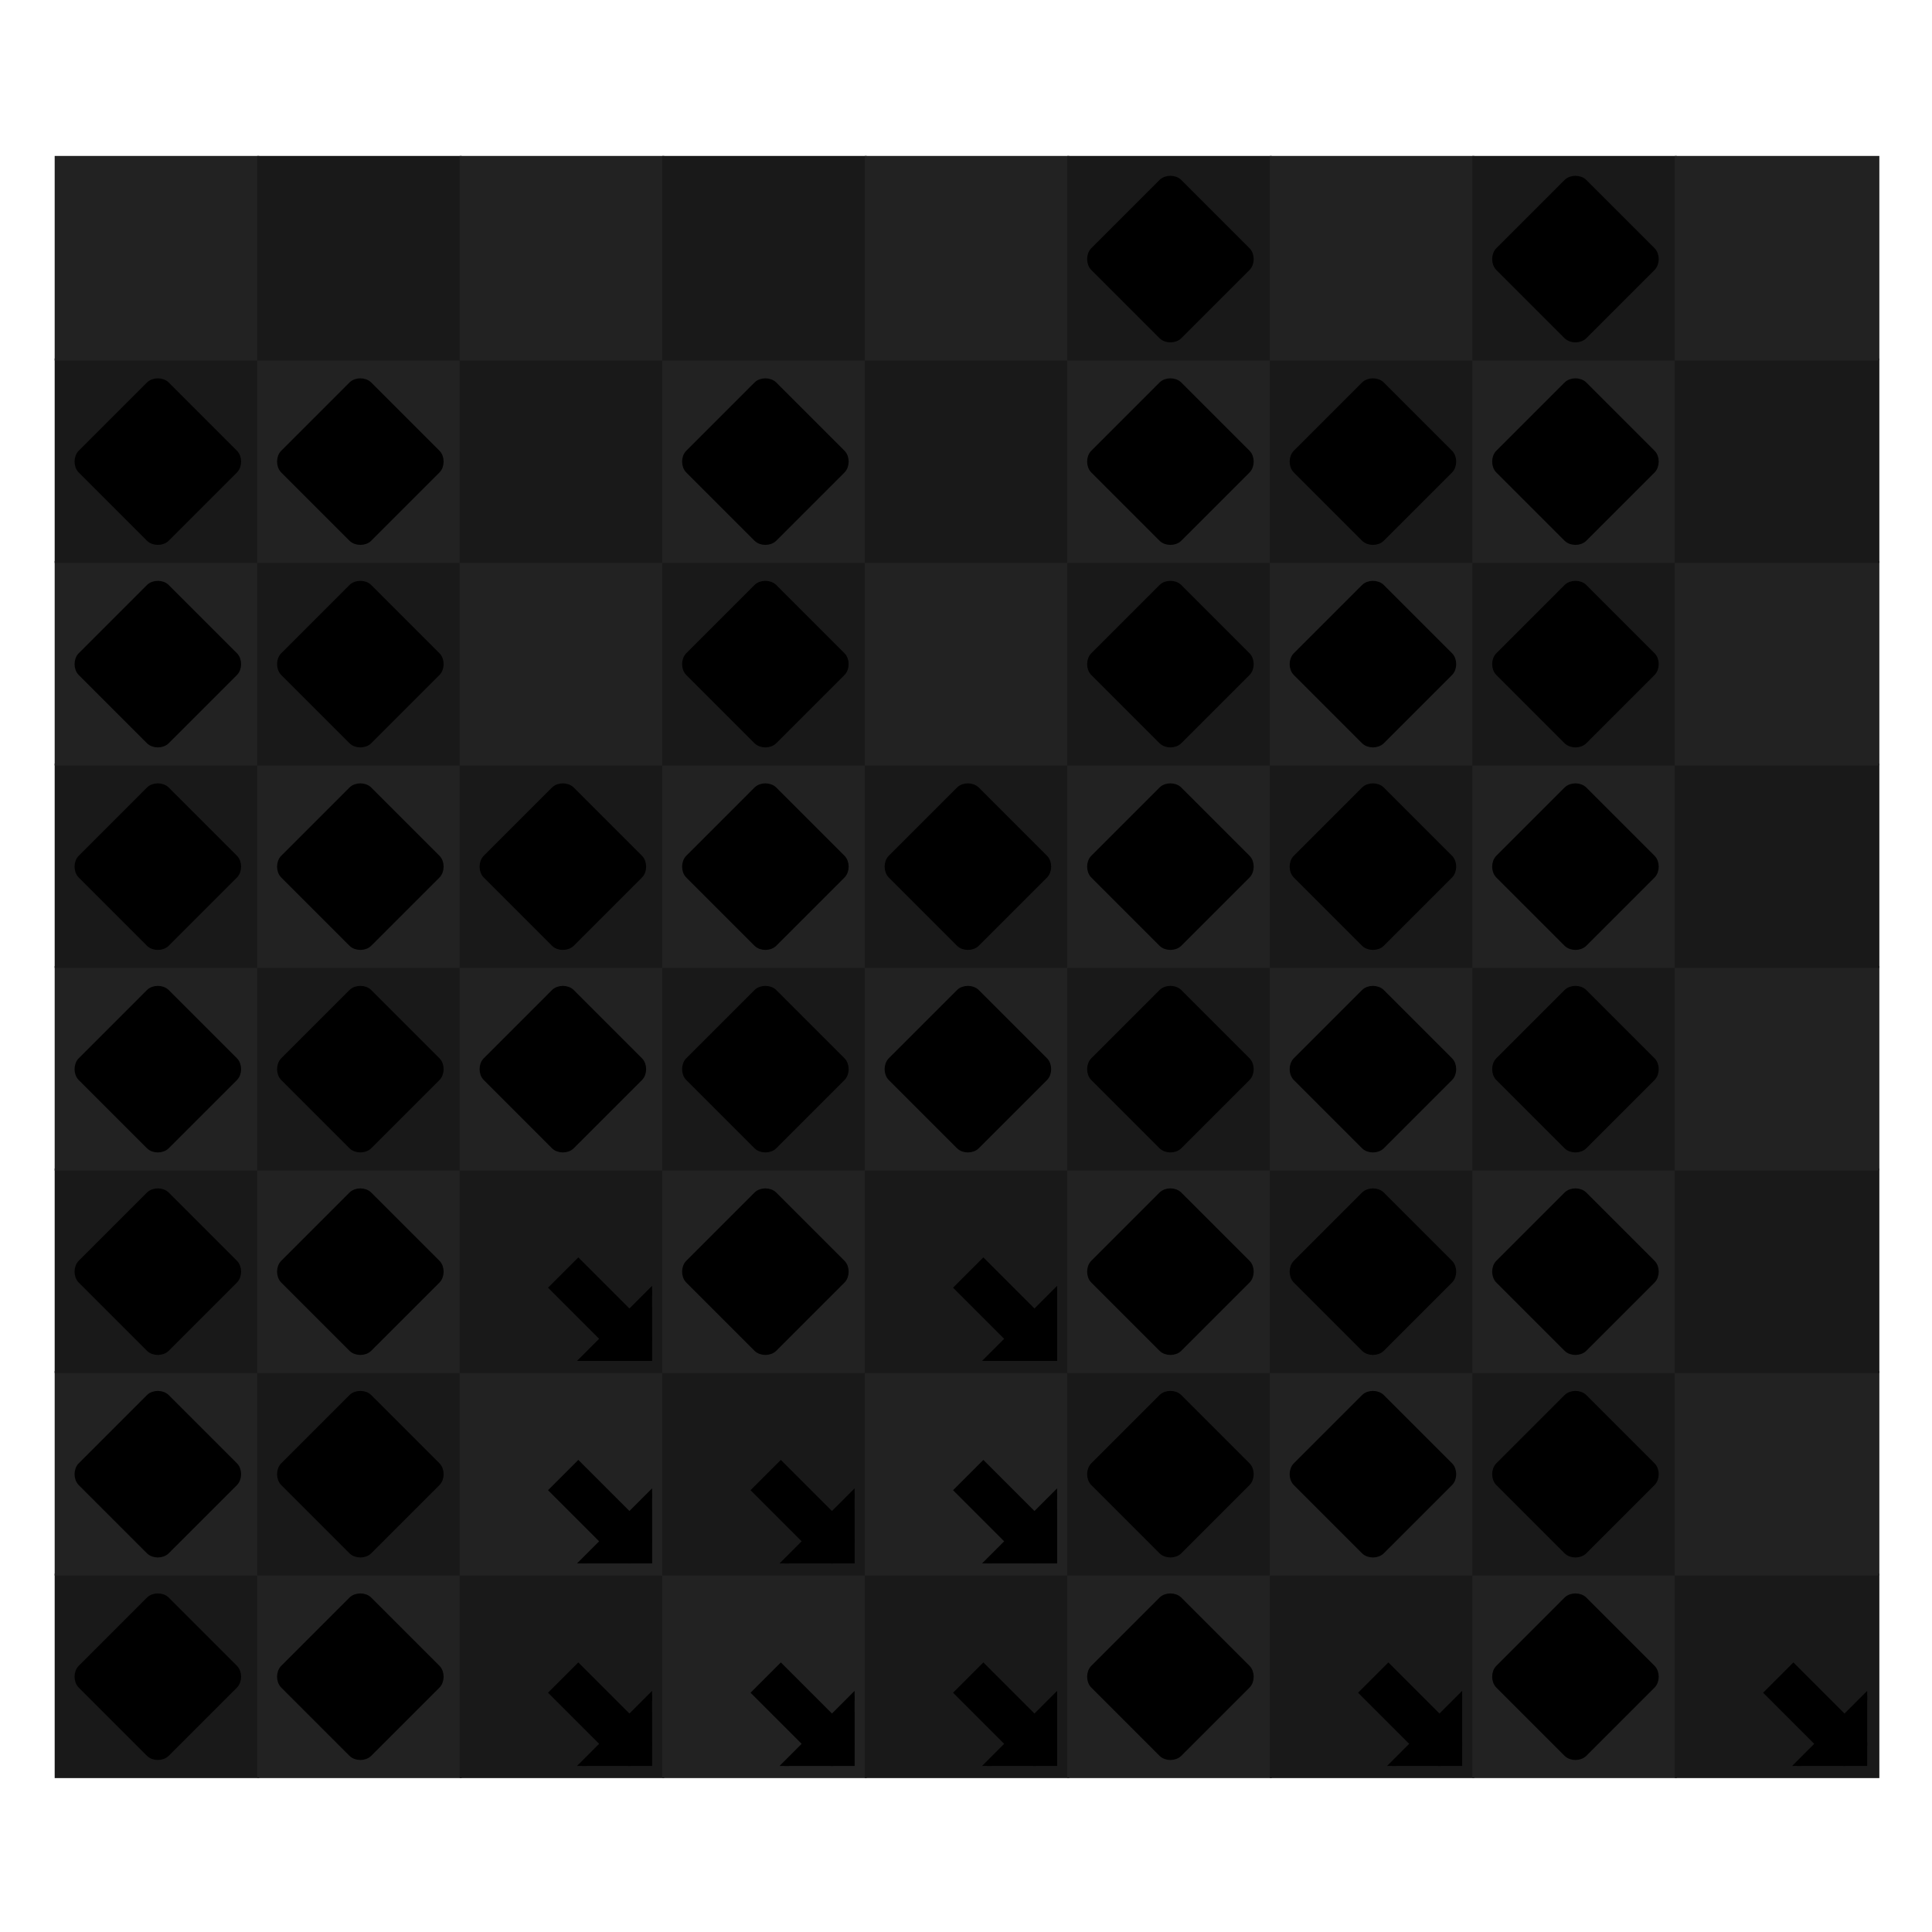
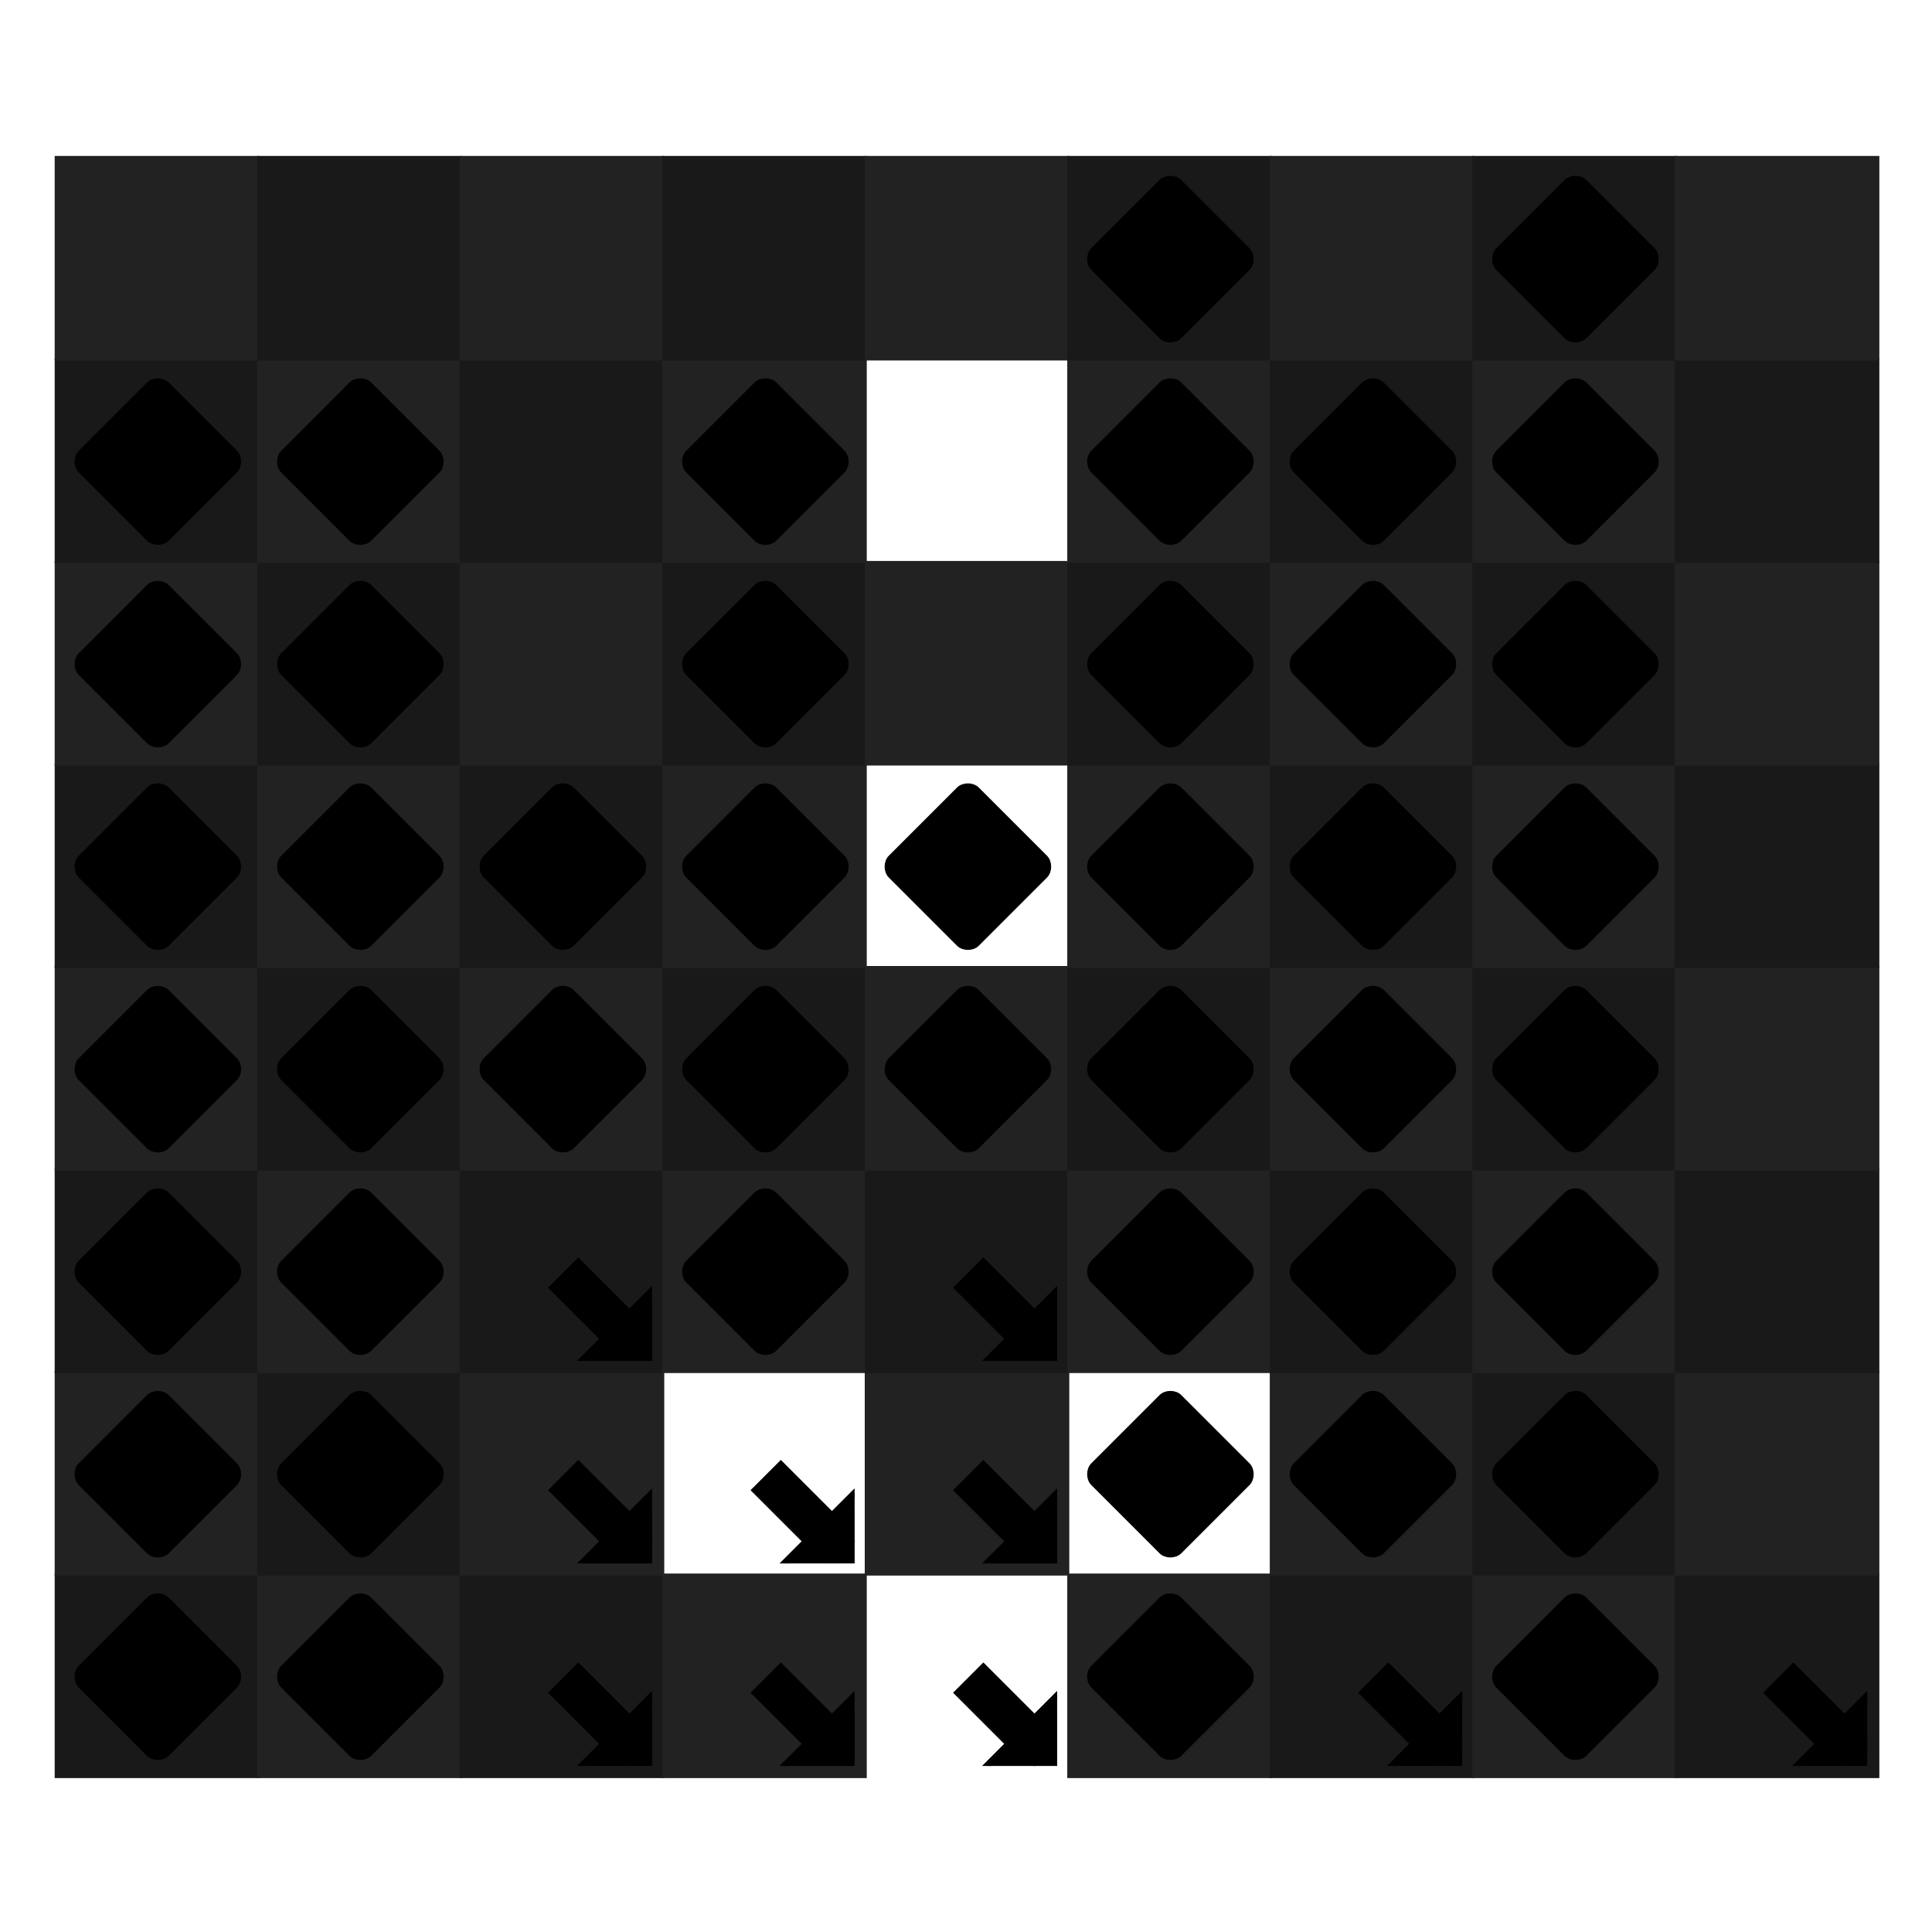
<svg xmlns="http://www.w3.org/2000/svg" preserveAspectRatio="xMidYMid meet" viewBox="0 0 900 900" style="background-color: #000000;">
  <svg viewBox="-27 -77 954 954">
    <filter id="drop-shadow" x="-10%" y="-10%" width="120%" height="120%" primitiveUnits="objectBoundingBox" color-interpolation-filters="sRGB">
      <feDropShadow dx="0.0" dy="0.02" stdDeviation="0.03" flood-color="white" flood-opacity="0.5" in="SourceGraphic" result="shadow1" />
    </filter>
    <defs>
      <path id="path--1" d="M264 288L328 352 360 320 296 256 360 192 328 160 264 224 200 160 168 192 232 256 168 320 200 352 264 288Z" />
      <path id="path-1" d="M 900.0,100.0 C 950.0,50.0 1050.0,50.0 1100.0,100.0L 1900.0,900.0 C 1950.0,950.0 1950.0,1050.0 1900.0,1100.0L 1100.0,1900.0 C 1050.0,1950.0 950.0,1950.0 900.0,1900.0L 100.0,1100.0 C 50.0,1050.0 50.0,950.0 100.0,900.0 Z" />
    </defs>
    <symbol id="fig-1" width="1967" height="1967" viewBox="16 16 1967 1967">
      <radialGradient id="fig-1-fillgr" cx="0.5" cy="1.8" r="1.1">
        <stop stop-color="hsl(94,65%,66%)" offset="0%" stop-opacity="1" />
        <stop stop-color="hsl(106,65%,38%)" offset="100%" stop-opacity="1" />
      </radialGradient>
      <radialGradient id="fig-1-strokegr" cx="0.5" cy="0.15" r="1">
        <stop stop-color="hsl(94,61%,73%)" offset="0%" stop-opacity="1" />
        <stop stop-color="hsl(99,42%,54%)" offset="58%" stop-opacity="1" />
        <stop stop-color="hsl(98,44%,55%)" offset="74%" stop-opacity="1" />
        <stop stop-color="hsl(97,50%,59%)" offset="87%" stop-opacity="1" />
        <stop stop-color="hsl(95,65%,65%)" offset="100%" stop-opacity="1" />
      </radialGradient>
      <radialGradient id="fig-1-overgr" cx="0.5" cy="-0.5" r="1.3">
        <stop stop-color="hsl(92,65%,75%)" offset="0%" stop-opacity="1" />
        <stop stop-color="hsl(96,65%,70%)" offset="39%" stop-opacity="1" />
        <stop stop-color="hsl(93,65%,62%)" offset="100%" stop-opacity="1" />
      </radialGradient>
      <linearGradient id="fig-1-gr3" x1="0" y1="0" x2="0" y2="1">
        <stop stop-color="hsl(90,65%,69%)" offset="0%" stop-opacity="0.4" />
        <stop stop-color="hsl(93,65%,71%)" offset="100%" stop-opacity="0.4" />
      </linearGradient>
      <radialGradient id="fig-1-innergr" cx="0.5" cy="2" r="1">
        <stop stop-color="hsl(103,65%,56%)" offset="0%" stop-opacity="1" />
        <stop stop-color="hsl(108,65%,35%)" offset="100%" stop-opacity="1" />
      </radialGradient>
      <g style="transform-origin: center; transform-box: fill-box;" transform="scale(0.920)" fill="url(#fig-1-fillgr)" stroke="url(#fig-1-strokegr)" stroke-width="78.680">
        <use href="#path-1" />
      </g>
      <g style="transform-origin: center; transform-box: fill-box; " transform="scale(0.911)" opacity="0.4" fill="url(#fig-1-overgr)" stroke-width="0">
        <use href="#path-1" />
      </g>
    </symbol>
    <symbol id="fig-2" width="1967" height="1967" viewBox="16 16 1967 1967">
      <radialGradient id="fig-2-fillgr" cx="0.5" cy="1.8" r="1.1">
        <stop stop-color="hsl(204,65%,66%)" offset="0%" stop-opacity="1" />
        <stop stop-color="hsl(216,65%,38%)" offset="100%" stop-opacity="1" />
      </radialGradient>
      <radialGradient id="fig-2-strokegr" cx="0.5" cy="0.15" r="1">
        <stop stop-color="hsl(204,61%,73%)" offset="0%" stop-opacity="1" />
        <stop stop-color="hsl(209,42%,54%)" offset="58%" stop-opacity="1" />
        <stop stop-color="hsl(208,44%,55%)" offset="74%" stop-opacity="1" />
        <stop stop-color="hsl(207,50%,59%)" offset="87%" stop-opacity="1" />
        <stop stop-color="hsl(205,65%,65%)" offset="100%" stop-opacity="1" />
      </radialGradient>
      <radialGradient id="fig-2-overgr" cx="0.5" cy="-0.5" r="1.3">
        <stop stop-color="hsl(202,65%,75%)" offset="0%" stop-opacity="1" />
        <stop stop-color="hsl(206,65%,70%)" offset="39%" stop-opacity="1" />
        <stop stop-color="hsl(203,65%,62%)" offset="100%" stop-opacity="1" />
      </radialGradient>
      <linearGradient id="fig-2-gr3" x1="0" y1="0" x2="0" y2="1">
        <stop stop-color="hsl(200,65%,69%)" offset="0%" stop-opacity="0.4" />
        <stop stop-color="hsl(203,65%,71%)" offset="100%" stop-opacity="0.4" />
      </linearGradient>
      <radialGradient id="fig-2-innergr" cx="0.5" cy="2" r="1">
        <stop stop-color="hsl(213,65%,56%)" offset="0%" stop-opacity="1" />
        <stop stop-color="hsl(218,65%,35%)" offset="100%" stop-opacity="1" />
      </radialGradient>
      <g style="transform-origin: center; transform-box: fill-box;" transform="scale(0.920)" fill="url(#fig-2-fillgr)" stroke="url(#fig-2-strokegr)" stroke-width="78.680">
        <use href="#path-1" />
      </g>
      <g style="transform-origin: center; transform-box: fill-box; " transform="scale(0.911)" opacity="0.4" fill="url(#fig-2-overgr)" stroke-width="0">
        <use href="#path-1" />
      </g>
    </symbol>
    <symbol id="fig-3" width="1967" height="1967" viewBox="16 16 1967 1967">
      <radialGradient id="fig-3-fillgr" cx="0.5" cy="1.8" r="1.1">
        <stop stop-color="hsl(44,65%,66%)" offset="0%" stop-opacity="1" />
        <stop stop-color="hsl(56,65%,38%)" offset="100%" stop-opacity="1" />
      </radialGradient>
      <radialGradient id="fig-3-strokegr" cx="0.5" cy="0.15" r="1">
        <stop stop-color="hsl(44,61%,73%)" offset="0%" stop-opacity="1" />
        <stop stop-color="hsl(49,42%,54%)" offset="58%" stop-opacity="1" />
        <stop stop-color="hsl(48,44%,55%)" offset="74%" stop-opacity="1" />
        <stop stop-color="hsl(47,50%,59%)" offset="87%" stop-opacity="1" />
        <stop stop-color="hsl(45,65%,65%)" offset="100%" stop-opacity="1" />
      </radialGradient>
      <radialGradient id="fig-3-overgr" cx="0.5" cy="-0.5" r="1.3">
        <stop stop-color="hsl(42,65%,75%)" offset="0%" stop-opacity="1" />
        <stop stop-color="hsl(46,65%,70%)" offset="39%" stop-opacity="1" />
        <stop stop-color="hsl(43,65%,62%)" offset="100%" stop-opacity="1" />
      </radialGradient>
      <linearGradient id="fig-3-gr3" x1="0" y1="0" x2="0" y2="1">
        <stop stop-color="hsl(40,65%,69%)" offset="0%" stop-opacity="0.4" />
        <stop stop-color="hsl(43,65%,71%)" offset="100%" stop-opacity="0.4" />
      </linearGradient>
      <radialGradient id="fig-3-innergr" cx="0.5" cy="2" r="1">
        <stop stop-color="hsl(53,65%,56%)" offset="0%" stop-opacity="1" />
        <stop stop-color="hsl(58,65%,35%)" offset="100%" stop-opacity="1" />
      </radialGradient>
      <g style="transform-origin: center; transform-box: fill-box;" transform="scale(0.920)" fill="url(#fig-3-fillgr)" stroke="url(#fig-3-strokegr)" stroke-width="78.680">
        <use href="#path-1" />
      </g>
      <g style="transform-origin: center; transform-box: fill-box; " transform="scale(0.911)" opacity="0.4" fill="url(#fig-3-overgr)" stroke-width="0">
        <use href="#path-1" />
      </g>
    </symbol>
    <symbol id="fig-4" width="1967" height="1967" viewBox="16 16 1967 1967">
      <radialGradient id="fig-4-fillgr" cx="0.5" cy="1.8" r="1.1">
        <stop stop-color="hsl(304,65%,66%)" offset="0%" stop-opacity="1" />
        <stop stop-color="hsl(316,65%,38%)" offset="100%" stop-opacity="1" />
      </radialGradient>
      <radialGradient id="fig-4-strokegr" cx="0.5" cy="0.15" r="1">
        <stop stop-color="hsl(304,61%,73%)" offset="0%" stop-opacity="1" />
        <stop stop-color="hsl(309,42%,54%)" offset="58%" stop-opacity="1" />
        <stop stop-color="hsl(308,44%,55%)" offset="74%" stop-opacity="1" />
        <stop stop-color="hsl(307,50%,59%)" offset="87%" stop-opacity="1" />
        <stop stop-color="hsl(305,65%,65%)" offset="100%" stop-opacity="1" />
      </radialGradient>
      <radialGradient id="fig-4-overgr" cx="0.5" cy="-0.5" r="1.3">
        <stop stop-color="hsl(302,65%,75%)" offset="0%" stop-opacity="1" />
        <stop stop-color="hsl(306,65%,70%)" offset="39%" stop-opacity="1" />
        <stop stop-color="hsl(303,65%,62%)" offset="100%" stop-opacity="1" />
      </radialGradient>
      <linearGradient id="fig-4-gr3" x1="0" y1="0" x2="0" y2="1">
        <stop stop-color="hsl(300,65%,69%)" offset="0%" stop-opacity="0.4" />
        <stop stop-color="hsl(303,65%,71%)" offset="100%" stop-opacity="0.4" />
      </linearGradient>
      <radialGradient id="fig-4-innergr" cx="0.5" cy="2" r="1">
        <stop stop-color="hsl(313,65%,56%)" offset="0%" stop-opacity="1" />
        <stop stop-color="hsl(318,65%,35%)" offset="100%" stop-opacity="1" />
      </radialGradient>
      <g style="transform-origin: center; transform-box: fill-box;" transform="scale(0.920)" fill="url(#fig-4-fillgr)" stroke="url(#fig-4-strokegr)" stroke-width="78.680">
        <use href="#path-1" />
      </g>
      <g style="transform-origin: center; transform-box: fill-box; " transform="scale(0.911)" opacity="0.4" fill="url(#fig-4-overgr)" stroke-width="0">
        <use href="#path-1" />
      </g>
    </symbol>
    <symbol id="fig-5" width="1967" height="1967" viewBox="16 16 1967 1967">
      <radialGradient id="fig-5-fillgr" cx="0.5" cy="1.8" r="1.1">
        <stop stop-color="hsl(254,65%,66%)" offset="0%" stop-opacity="1" />
        <stop stop-color="hsl(266,65%,38%)" offset="100%" stop-opacity="1" />
      </radialGradient>
      <radialGradient id="fig-5-strokegr" cx="0.5" cy="0.15" r="1">
        <stop stop-color="hsl(254,61%,73%)" offset="0%" stop-opacity="1" />
        <stop stop-color="hsl(259,42%,54%)" offset="58%" stop-opacity="1" />
        <stop stop-color="hsl(258,44%,55%)" offset="74%" stop-opacity="1" />
        <stop stop-color="hsl(257,50%,59%)" offset="87%" stop-opacity="1" />
        <stop stop-color="hsl(255,65%,65%)" offset="100%" stop-opacity="1" />
      </radialGradient>
      <radialGradient id="fig-5-overgr" cx="0.5" cy="-0.5" r="1.3">
        <stop stop-color="hsl(252,65%,75%)" offset="0%" stop-opacity="1" />
        <stop stop-color="hsl(256,65%,70%)" offset="39%" stop-opacity="1" />
        <stop stop-color="hsl(253,65%,62%)" offset="100%" stop-opacity="1" />
      </radialGradient>
      <linearGradient id="fig-5-gr3" x1="0" y1="0" x2="0" y2="1">
        <stop stop-color="hsl(250,65%,69%)" offset="0%" stop-opacity="0.4" />
        <stop stop-color="hsl(253,65%,71%)" offset="100%" stop-opacity="0.4" />
      </linearGradient>
      <radialGradient id="fig-5-innergr" cx="0.5" cy="2" r="1">
        <stop stop-color="hsl(263,65%,56%)" offset="0%" stop-opacity="1" />
        <stop stop-color="hsl(268,65%,35%)" offset="100%" stop-opacity="1" />
      </radialGradient>
      <g style="transform-origin: center; transform-box: fill-box;" transform="scale(0.920)" fill="url(#fig-5-fillgr)" stroke="url(#fig-5-strokegr)" stroke-width="78.680">
        <use href="#path-1" />
      </g>
      <g style="transform-origin: center; transform-box: fill-box; " transform="scale(0.911)" opacity="0.4" fill="url(#fig-5-overgr)" stroke-width="0">
        <use href="#path-1" />
      </g>
    </symbol>
    <symbol id="fig-6" width="1967" height="1967" viewBox="16 16 1967 1967">
      <radialGradient id="fig-6-fillgr" cx="0.5" cy="1.8" r="1.1">
        <stop stop-color="hsl(354,65%,66%)" offset="0%" stop-opacity="1" />
        <stop stop-color="hsl(6,65%,38%)" offset="100%" stop-opacity="1" />
      </radialGradient>
      <radialGradient id="fig-6-strokegr" cx="0.5" cy="0.15" r="1">
        <stop stop-color="hsl(354,61%,73%)" offset="0%" stop-opacity="1" />
        <stop stop-color="hsl(359,42%,54%)" offset="58%" stop-opacity="1" />
        <stop stop-color="hsl(358,44%,55%)" offset="74%" stop-opacity="1" />
        <stop stop-color="hsl(357,50%,59%)" offset="87%" stop-opacity="1" />
        <stop stop-color="hsl(355,65%,65%)" offset="100%" stop-opacity="1" />
      </radialGradient>
      <radialGradient id="fig-6-overgr" cx="0.5" cy="-0.5" r="1.3">
        <stop stop-color="hsl(352,65%,75%)" offset="0%" stop-opacity="1" />
        <stop stop-color="hsl(356,65%,70%)" offset="39%" stop-opacity="1" />
        <stop stop-color="hsl(353,65%,62%)" offset="100%" stop-opacity="1" />
      </radialGradient>
      <linearGradient id="fig-6-gr3" x1="0" y1="0" x2="0" y2="1">
        <stop stop-color="hsl(350,65%,69%)" offset="0%" stop-opacity="0.4" />
        <stop stop-color="hsl(353,65%,71%)" offset="100%" stop-opacity="0.4" />
      </linearGradient>
      <radialGradient id="fig-6-innergr" cx="0.5" cy="2" r="1">
        <stop stop-color="hsl(3,65%,56%)" offset="0%" stop-opacity="1" />
        <stop stop-color="hsl(8,65%,35%)" offset="100%" stop-opacity="1" />
      </radialGradient>
      <g style="transform-origin: center; transform-box: fill-box;" transform="scale(0.920)" fill="url(#fig-6-fillgr)" stroke="url(#fig-6-strokegr)" stroke-width="78.680">
        <use href="#path-1" />
      </g>
      <g style="transform-origin: center; transform-box: fill-box; " transform="scale(0.911)" opacity="0.4" fill="url(#fig-6-overgr)" stroke-width="0">
        <use href="#path-1" />
      </g>
    </symbol>
    <symbol id="fig--1" width="210" height="210" viewBox="159 151 210 210">
      <radialGradient id="fig--1-fillgr" cx="0.5" cy="1.8" r="1.1">
        <stop stop-color="hsl(0,0%,90%)" offset="0%" stop-opacity="1" />
        <stop stop-color="hsl(12,0%,62%)" offset="100%" stop-opacity="1" />
      </radialGradient>
      <radialGradient id="fig--1-strokegr" cx="0.5" cy="0.15" r="1">
        <stop stop-color="hsl(0,0%,97%)" offset="0%" stop-opacity="1" />
        <stop stop-color="hsl(5,0%,78%)" offset="58%" stop-opacity="1" />
        <stop stop-color="hsl(4,0%,79%)" offset="74%" stop-opacity="1" />
        <stop stop-color="hsl(3,0%,83%)" offset="87%" stop-opacity="1" />
        <stop stop-color="hsl(1,0%,89%)" offset="100%" stop-opacity="1" />
      </radialGradient>
      <radialGradient id="fig--1-overgr" cx="0.5" cy="-0.5" r="1.3">
        <stop stop-color="hsl(358,0%,99%)" offset="0%" stop-opacity="1" />
        <stop stop-color="hsl(2,0%,94%)" offset="39%" stop-opacity="1" />
        <stop stop-color="hsl(359,0%,86%)" offset="100%" stop-opacity="1" />
      </radialGradient>
      <linearGradient id="fig--1-gr3" x1="0" y1="0" x2="0" y2="1">
        <stop stop-color="hsl(356,0%,93%)" offset="0%" stop-opacity="0.4" />
        <stop stop-color="hsl(359,0%,95%)" offset="100%" stop-opacity="0.4" />
      </linearGradient>
      <radialGradient id="fig--1-innergr" cx="0.5" cy="2" r="1">
        <stop stop-color="hsl(9,0%,80%)" offset="0%" stop-opacity="1" />
        <stop stop-color="hsl(14,0%,59%)" offset="100%" stop-opacity="1" />
      </radialGradient>
      <g style="transform-origin: center; transform-box: fill-box;" transform="scale(0.920)" fill="url(#fig--1-fillgr)" stroke="url(#fig--1-strokegr)" stroke-width="8.400">
        <use href="#path--1" />
      </g>
      <g style="transform-origin: center; transform-box: fill-box; " transform="scale(0.911)" opacity="0.4" fill="url(#fig--1-overgr)" stroke-width="0">
        <use href="#path--1" />
      </g>
    </symbol>
    <rect stroke="none" stroke-width="0" x="0" y="700" width="101" height="101" fill="#191919" />
    <rect stroke="none" stroke-width="0" x="100" y="700" width="101" height="101" fill="#222222" />
    <rect stroke="none" stroke-width="0" x="200" y="700" width="101" height="101" fill="#191919" />
    <rect stroke="none" stroke-width="0" x="300" y="700" width="101" height="101" fill="#222222" />
-     <rect stroke="none" stroke-width="0" x="400" y="700" width="101" height="101" fill="#191919" />
    <rect stroke="none" stroke-width="0" x="500" y="700" width="101" height="101" fill="#222222" />
    <rect stroke="none" stroke-width="0" x="600" y="700" width="101" height="101" fill="#191919" />
    <rect stroke="none" stroke-width="0" x="700" y="700" width="101" height="101" fill="#222222" />
    <rect stroke="none" stroke-width="0" x="800" y="700" width="101" height="101" fill="#191919" />
    <rect stroke="none" stroke-width="0" x="0" y="600" width="101" height="101" fill="#222222" />
    <rect stroke="none" stroke-width="0" x="100" y="600" width="101" height="101" fill="#191919" />
    <rect stroke="none" stroke-width="0" x="200" y="600" width="101" height="101" fill="#222222" />
-     <rect stroke="none" stroke-width="0" x="300" y="600" width="101" height="101" fill="#191919" />
    <rect stroke="none" stroke-width="0" x="400" y="600" width="101" height="101" fill="#222222" />
-     <rect stroke="none" stroke-width="0" x="500" y="600" width="101" height="101" fill="#191919" />
    <rect stroke="none" stroke-width="0" x="600" y="600" width="101" height="101" fill="#222222" />
    <rect stroke="none" stroke-width="0" x="700" y="600" width="101" height="101" fill="#191919" />
    <rect stroke="none" stroke-width="0" x="800" y="600" width="101" height="101" fill="#222222" />
    <rect stroke="none" stroke-width="0" x="0" y="500" width="101" height="101" fill="#191919" />
    <rect stroke="none" stroke-width="0" x="100" y="500" width="101" height="101" fill="#222222" />
    <rect stroke="none" stroke-width="0" x="200" y="500" width="101" height="101" fill="#191919" />
    <rect stroke="none" stroke-width="0" x="300" y="500" width="101" height="101" fill="#222222" />
    <rect stroke="none" stroke-width="0" x="400" y="500" width="101" height="101" fill="#191919" />
    <rect stroke="none" stroke-width="0" x="500" y="500" width="101" height="101" fill="#222222" />
    <rect stroke="none" stroke-width="0" x="600" y="500" width="101" height="101" fill="#191919" />
    <rect stroke="none" stroke-width="0" x="700" y="500" width="101" height="101" fill="#222222" />
    <rect stroke="none" stroke-width="0" x="800" y="500" width="101" height="101" fill="#191919" />
    <rect stroke="none" stroke-width="0" x="0" y="400" width="101" height="101" fill="#222222" />
    <rect stroke="none" stroke-width="0" x="100" y="400" width="101" height="101" fill="#191919" />
    <rect stroke="none" stroke-width="0" x="200" y="400" width="101" height="101" fill="#222222" />
    <rect stroke="none" stroke-width="0" x="300" y="400" width="101" height="101" fill="#191919" />
    <rect stroke="none" stroke-width="0" x="400" y="400" width="101" height="101" fill="#222222" />
    <rect stroke="none" stroke-width="0" x="500" y="400" width="101" height="101" fill="#191919" />
    <rect stroke="none" stroke-width="0" x="600" y="400" width="101" height="101" fill="#222222" />
    <rect stroke="none" stroke-width="0" x="700" y="400" width="101" height="101" fill="#191919" />
    <rect stroke="none" stroke-width="0" x="800" y="400" width="101" height="101" fill="#222222" />
    <rect stroke="none" stroke-width="0" x="0" y="300" width="101" height="101" fill="#191919" />
    <rect stroke="none" stroke-width="0" x="100" y="300" width="101" height="101" fill="#222222" />
    <rect stroke="none" stroke-width="0" x="200" y="300" width="101" height="101" fill="#191919" />
    <rect stroke="none" stroke-width="0" x="300" y="300" width="101" height="101" fill="#222222" />
-     <rect stroke="none" stroke-width="0" x="400" y="300" width="101" height="101" fill="#191919" />
    <rect stroke="none" stroke-width="0" x="500" y="300" width="101" height="101" fill="#222222" />
    <rect stroke="none" stroke-width="0" x="600" y="300" width="101" height="101" fill="#191919" />
    <rect stroke="none" stroke-width="0" x="700" y="300" width="101" height="101" fill="#222222" />
    <rect stroke="none" stroke-width="0" x="800" y="300" width="101" height="101" fill="#191919" />
    <rect stroke="none" stroke-width="0" x="0" y="200" width="101" height="101" fill="#222222" />
    <rect stroke="none" stroke-width="0" x="100" y="200" width="101" height="101" fill="#191919" />
    <rect stroke="none" stroke-width="0" x="200" y="200" width="101" height="101" fill="#222222" />
    <rect stroke="none" stroke-width="0" x="300" y="200" width="101" height="101" fill="#191919" />
    <rect stroke="none" stroke-width="0" x="400" y="200" width="101" height="101" fill="#222222" />
    <rect stroke="none" stroke-width="0" x="500" y="200" width="101" height="101" fill="#191919" />
    <rect stroke="none" stroke-width="0" x="600" y="200" width="101" height="101" fill="#222222" />
    <rect stroke="none" stroke-width="0" x="700" y="200" width="101" height="101" fill="#191919" />
    <rect stroke="none" stroke-width="0" x="800" y="200" width="101" height="101" fill="#222222" />
    <rect stroke="none" stroke-width="0" x="0" y="100" width="101" height="101" fill="#191919" />
    <rect stroke="none" stroke-width="0" x="100" y="100" width="101" height="101" fill="#222222" />
    <rect stroke="none" stroke-width="0" x="200" y="100" width="101" height="101" fill="#191919" />
    <rect stroke="none" stroke-width="0" x="300" y="100" width="101" height="101" fill="#222222" />
-     <rect stroke="none" stroke-width="0" x="400" y="100" width="101" height="101" fill="#191919" />
    <rect stroke="none" stroke-width="0" x="500" y="100" width="101" height="101" fill="#222222" />
    <rect stroke="none" stroke-width="0" x="600" y="100" width="101" height="101" fill="#191919" />
    <rect stroke="none" stroke-width="0" x="700" y="100" width="101" height="101" fill="#222222" />
    <rect stroke="none" stroke-width="0" x="800" y="100" width="101" height="101" fill="#191919" />
    <rect stroke="none" stroke-width="0" x="0" y="0" width="101" height="101" fill="#222222" />
    <rect stroke="none" stroke-width="0" x="100" y="0" width="101" height="101" fill="#191919" />
    <rect stroke="none" stroke-width="0" x="200" y="0" width="101" height="101" fill="#222222" />
    <rect stroke="none" stroke-width="0" x="300" y="0" width="101" height="101" fill="#191919" />
    <rect stroke="none" stroke-width="0" x="400" y="0" width="101" height="101" fill="#222222" />
    <rect stroke="none" stroke-width="0" x="500" y="0" width="101" height="101" fill="#191919" />
    <rect stroke="none" stroke-width="0" x="600" y="0" width="101" height="101" fill="#222222" />
    <rect stroke="none" stroke-width="0" x="700" y="0" width="101" height="101" fill="#191919" />
    <rect stroke="none" stroke-width="0" x="800" y="0" width="101" height="101" fill="#222222" />
    <use href="#fig-2" x="5" y="705" width="90" height="90" />
    <use href="#fig-1" x="105" y="705" width="90" height="90" />
    <use href="#fig--1" x="205" y="705" width="90" height="90" />
    <use href="#fig--1" x="305" y="705" width="90" height="90" />
    <use href="#fig--1" x="405" y="705" width="90" height="90" />
    <use href="#fig-2" x="505" y="705" width="90" height="90" />
    <use href="#fig--1" x="605" y="705" width="90" height="90" />
    <use href="#fig-1" x="705" y="705" width="90" height="90" />
    <use href="#fig--1" x="805" y="705" width="90" height="90" />
    <use href="#fig-1" x="5" y="605" width="90" height="90" />
    <use href="#fig-2" x="105" y="605" width="90" height="90" />
    <use href="#fig--1" x="205" y="605" width="90" height="90" />
    <use href="#fig--1" x="305" y="605" width="90" height="90" />
    <use href="#fig--1" x="405" y="605" width="90" height="90" />
    <use href="#fig-2" x="505" y="605" width="90" height="90" />
    <use href="#fig-1" x="605" y="605" width="90" height="90" />
    <use href="#fig-2" x="705" y="605" width="90" height="90" />
    <use href="#fig-1" x="5" y="505" width="90" height="90" />
    <use href="#fig-2" x="105" y="505" width="90" height="90" />
    <use href="#fig--1" x="205" y="505" width="90" height="90" />
    <use href="#fig-1" x="305" y="505" width="90" height="90" />
    <use href="#fig--1" x="405" y="505" width="90" height="90" />
    <use href="#fig-1" x="505" y="505" width="90" height="90" />
    <use href="#fig-1" x="605" y="505" width="90" height="90" />
    <use href="#fig-2" x="705" y="505" width="90" height="90" />
    <use href="#fig-2" x="5" y="405" width="90" height="90" />
    <use href="#fig-1" x="105" y="405" width="90" height="90" />
    <use href="#fig-2" x="205" y="405" width="90" height="90" />
    <use href="#fig-1" x="305" y="405" width="90" height="90" />
    <use href="#fig-1" x="405" y="405" width="90" height="90" />
    <use href="#fig-2" x="505" y="405" width="90" height="90" />
    <use href="#fig-2" x="605" y="405" width="90" height="90" />
    <use href="#fig-1" x="705" y="405" width="90" height="90" />
    <use href="#fig-2" x="5" y="305" width="90" height="90" />
    <use href="#fig-1" x="105" y="305" width="90" height="90" />
    <use href="#fig-1" x="205" y="305" width="90" height="90" />
    <use href="#fig-2" x="305" y="305" width="90" height="90" />
    <use href="#fig-2" x="405" y="305" width="90" height="90" />
    <use href="#fig-1" x="505" y="305" width="90" height="90" />
    <use href="#fig-2" x="605" y="305" width="90" height="90" />
    <use href="#fig-2" x="705" y="305" width="90" height="90" />
    <use href="#fig-1" x="5" y="205" width="90" height="90" />
    <use href="#fig-2" x="105" y="205" width="90" height="90" />
    <use href="#fig-1" x="305" y="205" width="90" height="90" />
    <use href="#fig-2" x="505" y="205" width="90" height="90" />
    <use href="#fig-1" x="605" y="205" width="90" height="90" />
    <use href="#fig-2" x="705" y="205" width="90" height="90" />
    <use href="#fig-2" x="5" y="105" width="90" height="90" />
    <use href="#fig-2" x="105" y="105" width="90" height="90" />
    <use href="#fig-1" x="305" y="105" width="90" height="90" />
    <use href="#fig-1" x="505" y="105" width="90" height="90" />
    <use href="#fig-2" x="605" y="105" width="90" height="90" />
    <use href="#fig-1" x="705" y="105" width="90" height="90" />
    <use href="#fig-2" x="505" y="5" width="90" height="90" />
    <use href="#fig-1" x="705" y="5" width="90" height="90" />
  </svg>
</svg>